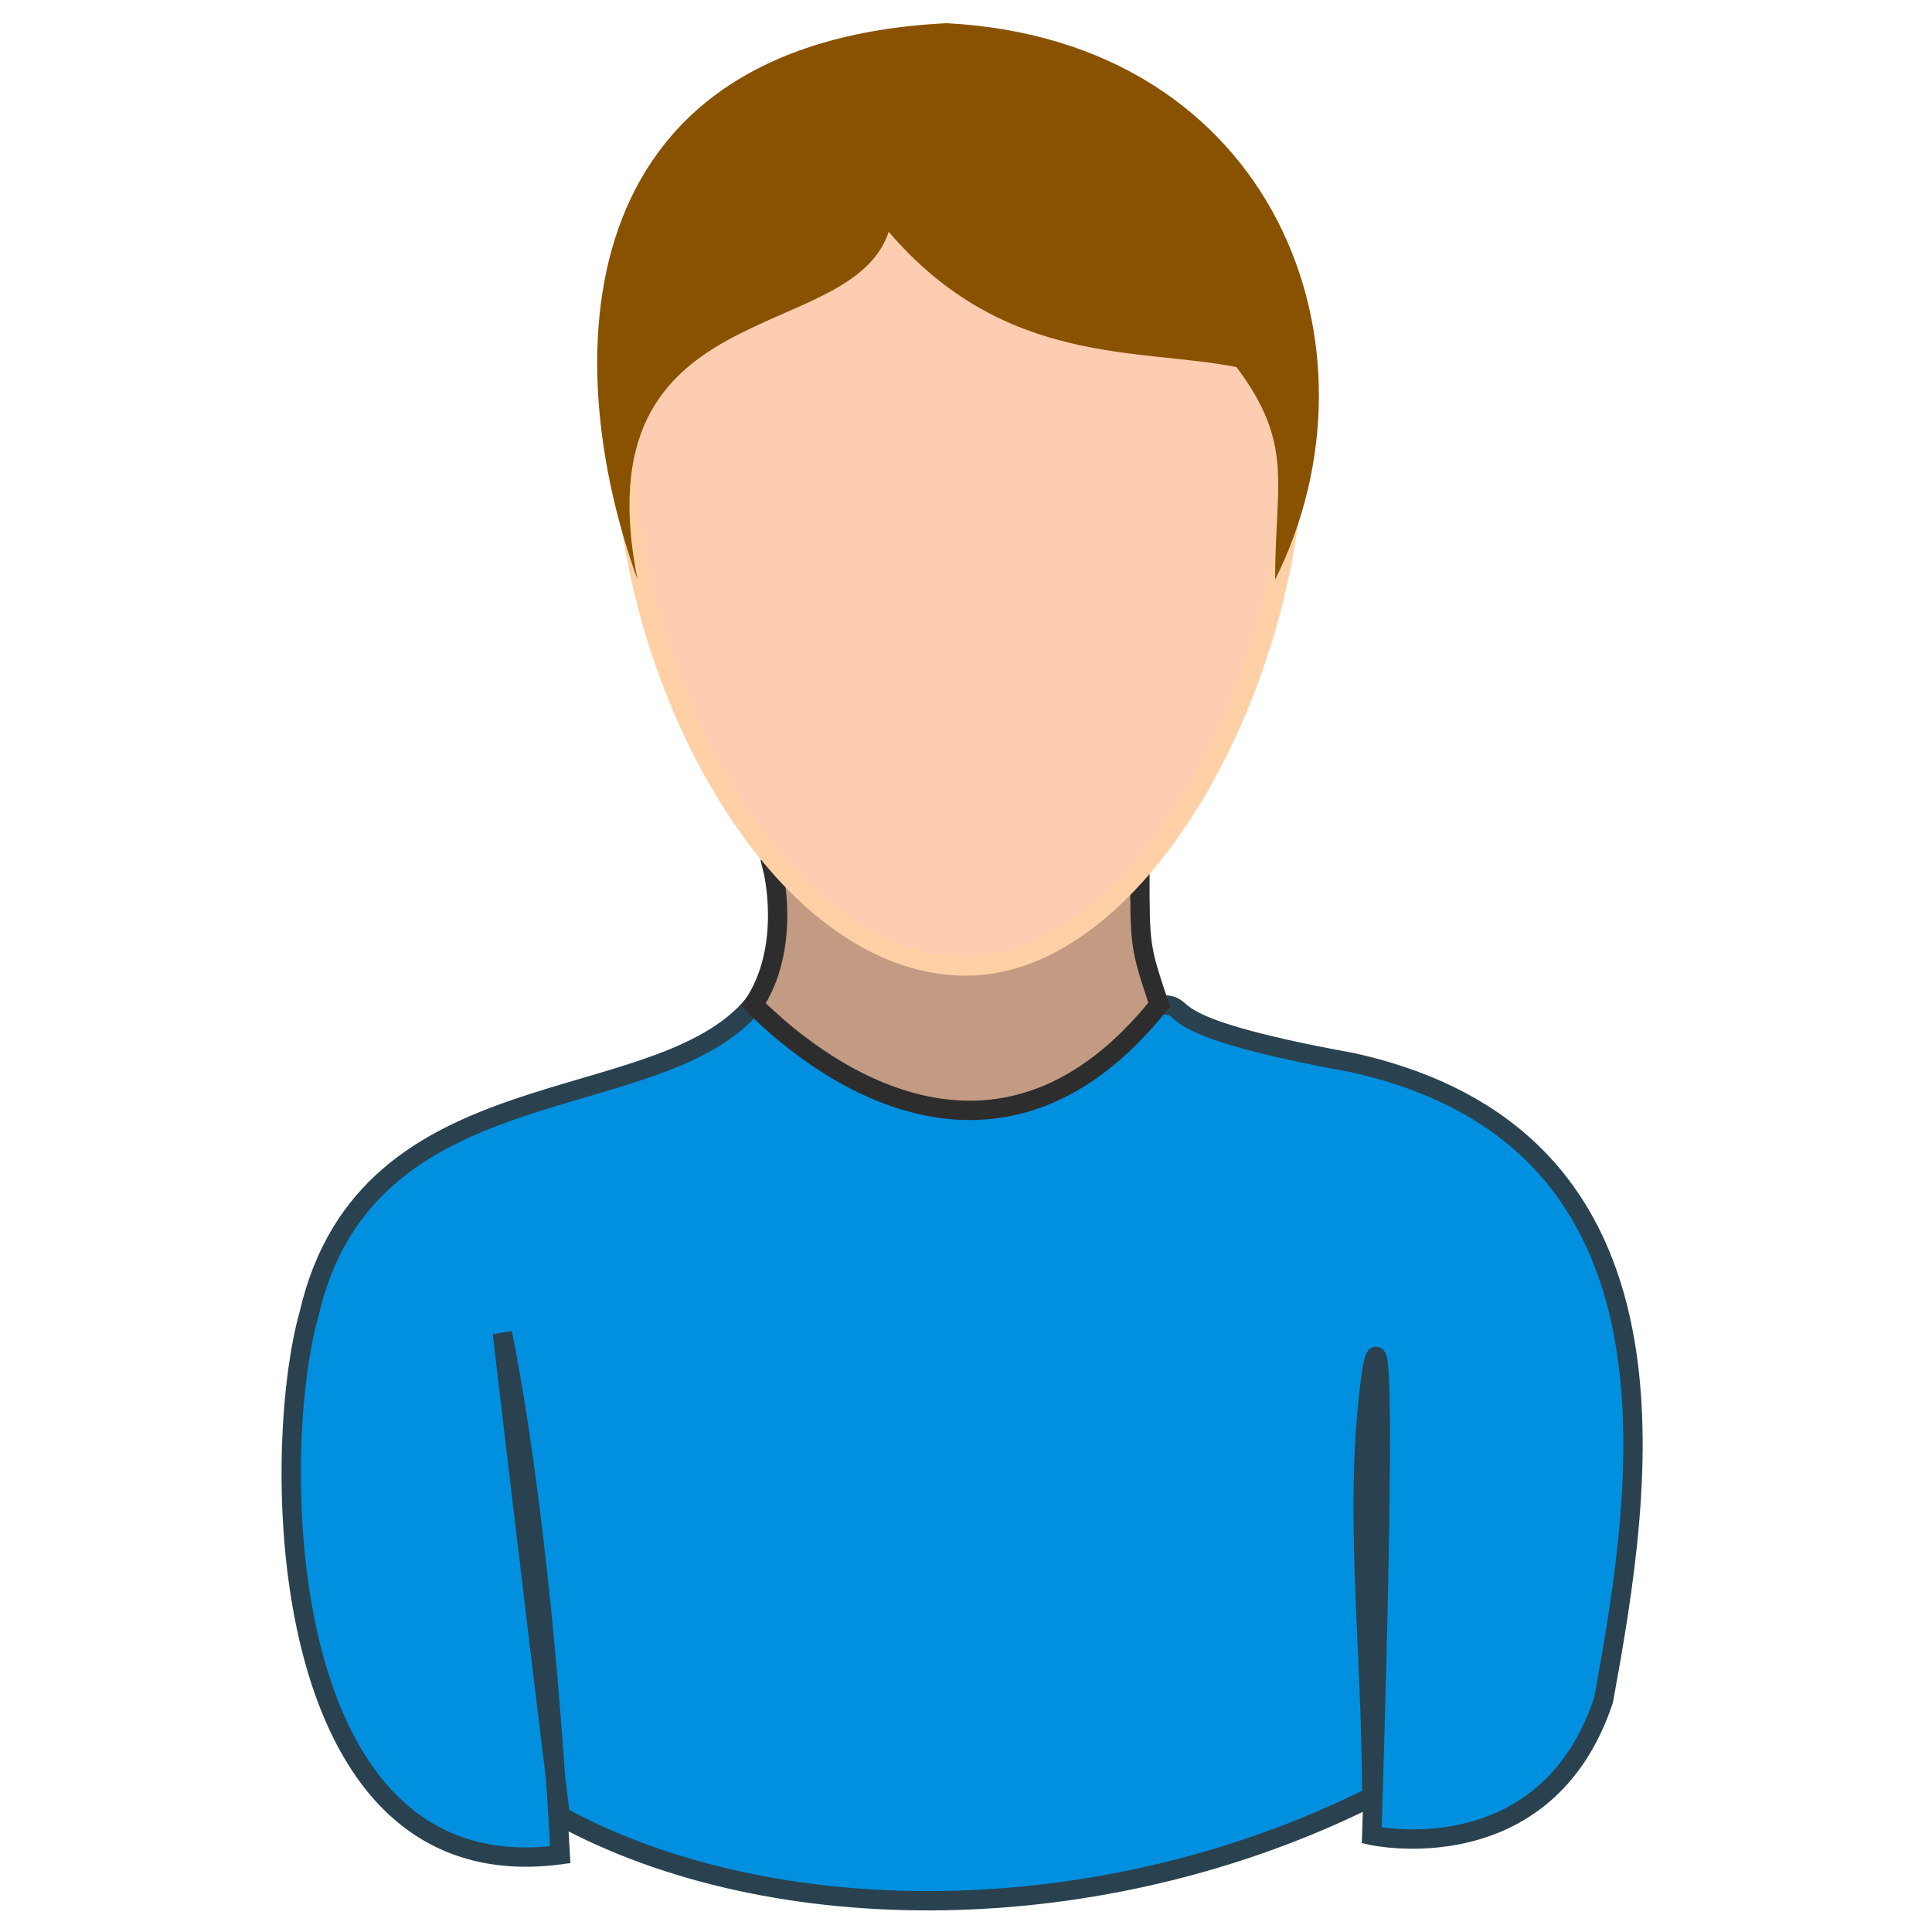
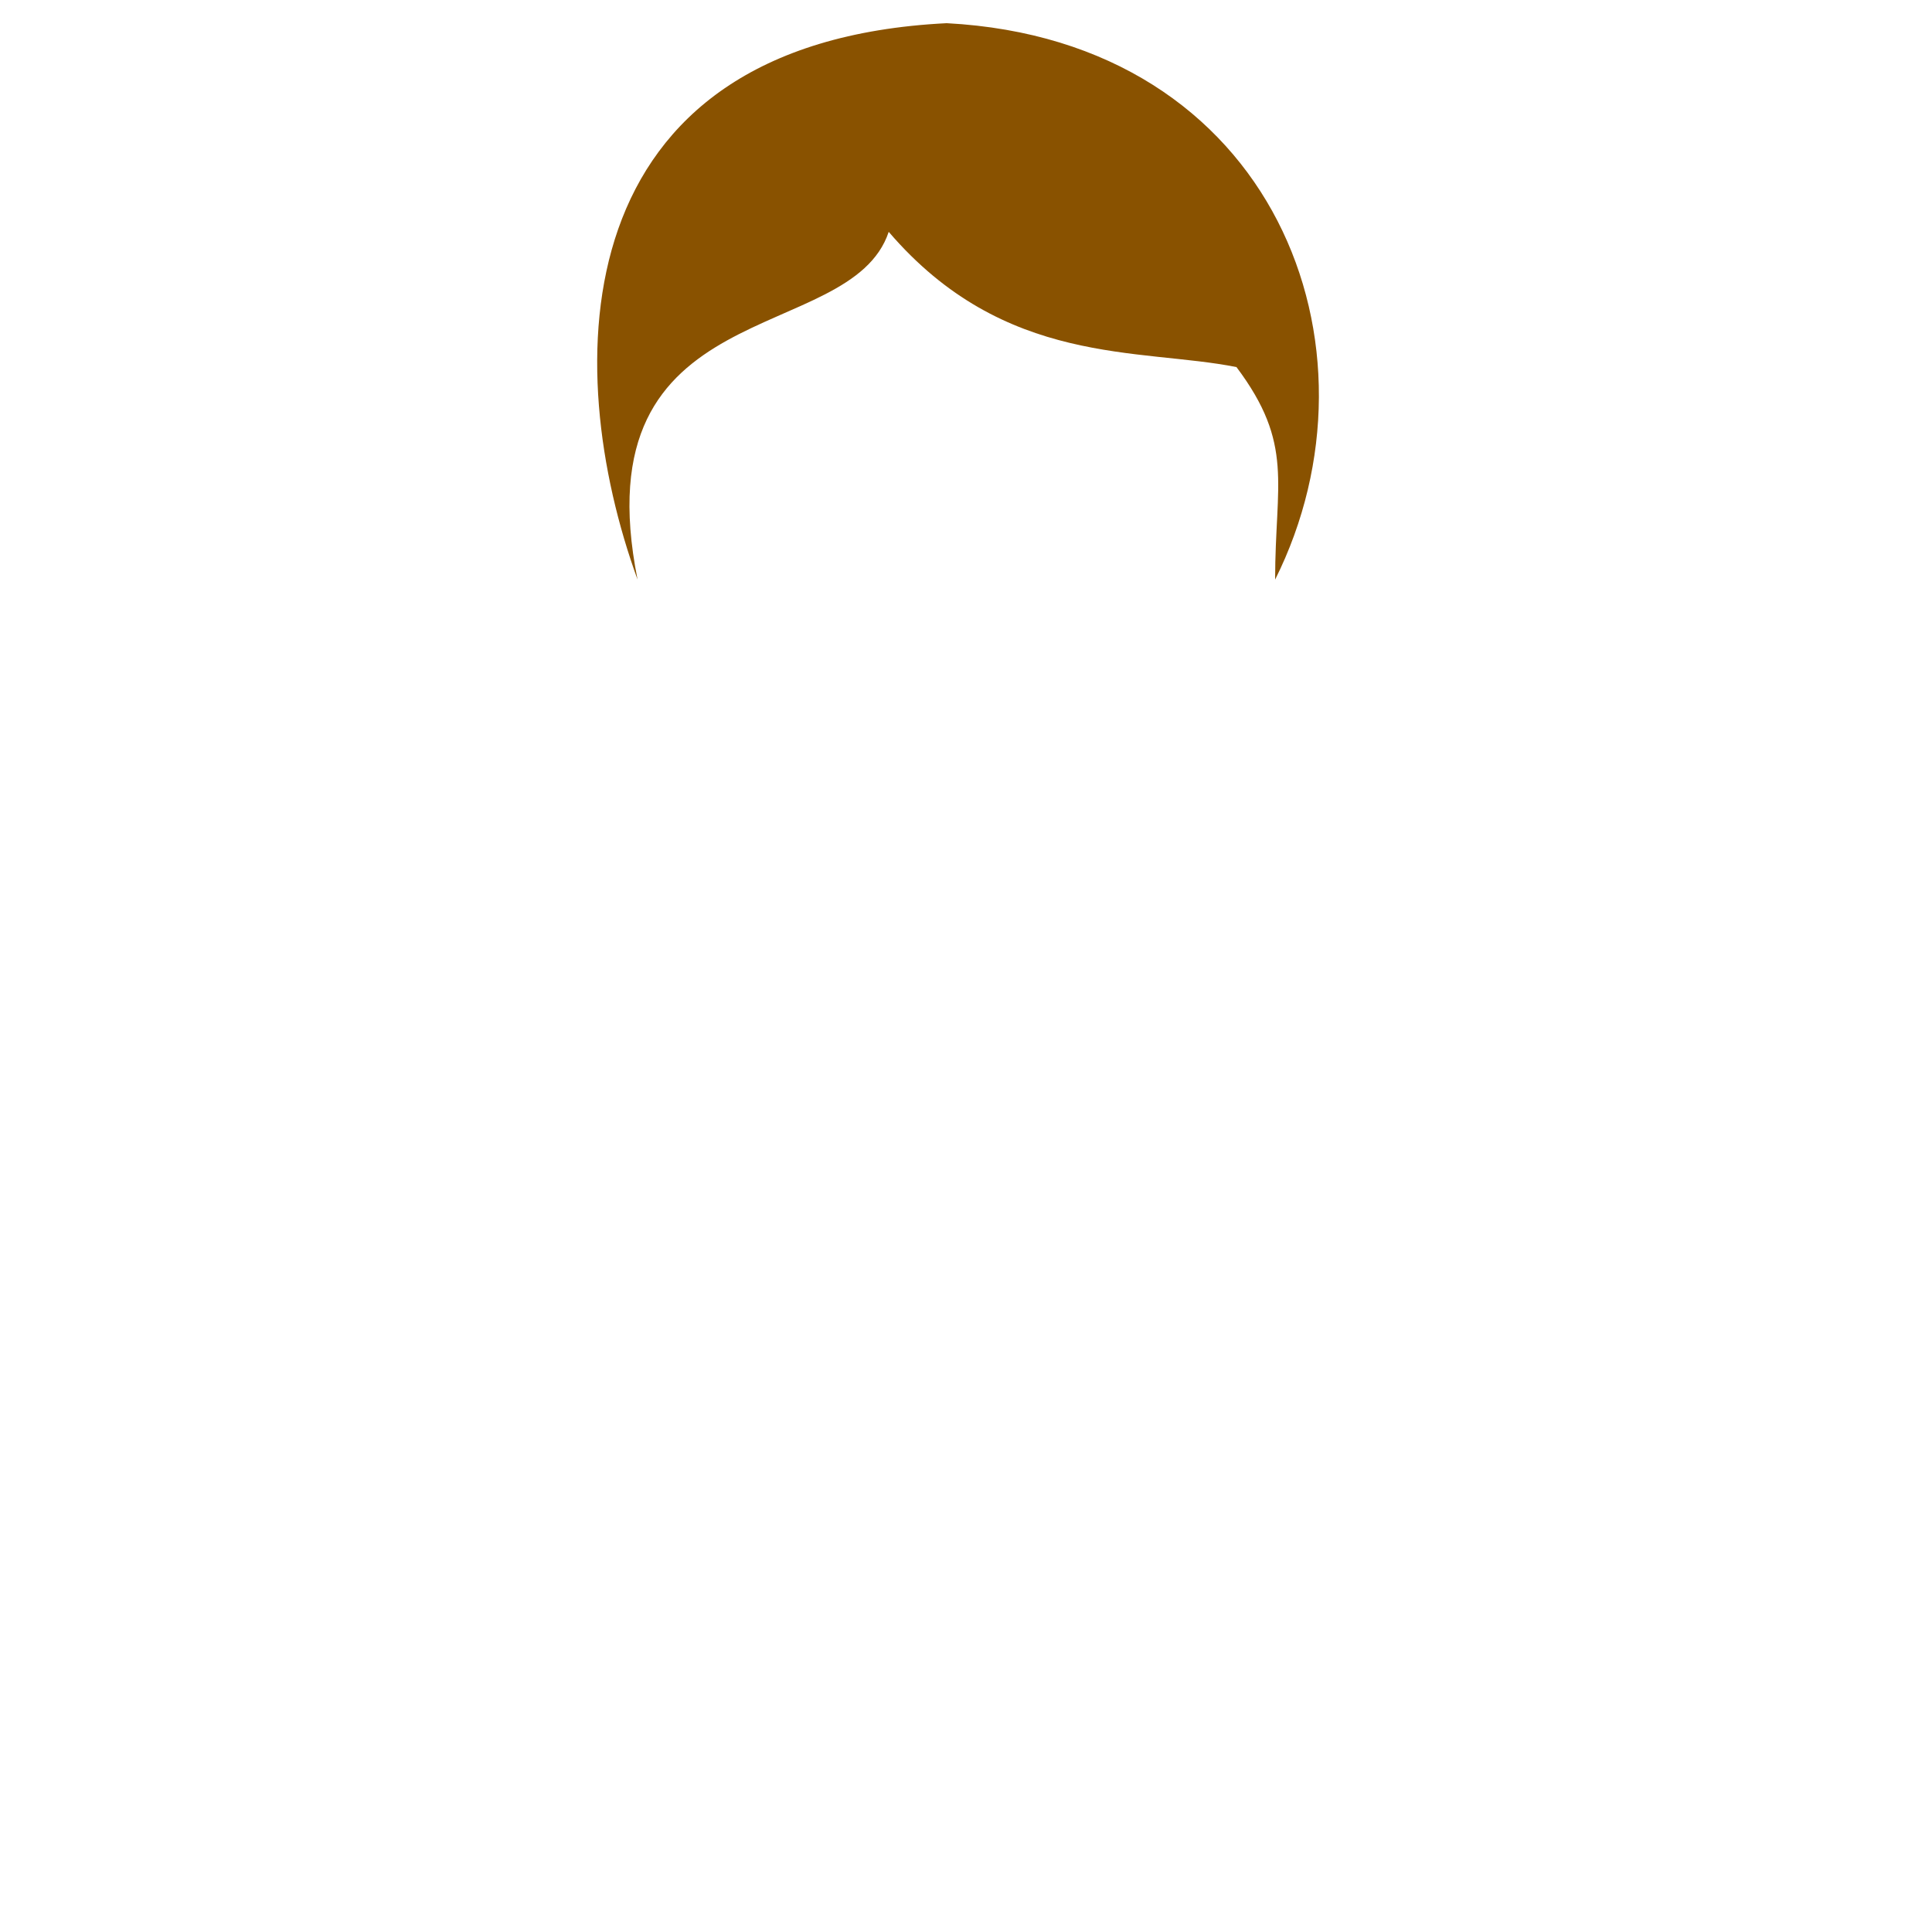
<svg xmlns="http://www.w3.org/2000/svg" width="800" height="800" viewBox="0 0 800 800" fill="none">
-   <path d="M312 416C272 464 152 440 128 544C112 600 112 784 232 768C224 624 208 552 208 552C208 552 224 688 232 752C320 800 456 800 568 744C568 680 560 624 568 568C576 520 568 760 568 760C568 760 640 776 664 704C680 616 704 472 560 440C472 424 496 416 480 416C464 416 312 416 312 416Z" fill="#0090DF" stroke="#2A424F" stroke-width="8" />
-   <path d="M320 360C320 360 328 392 312 416C344 448 416 496 480 416C472 392 472 392 472 360H320Z" fill="#C29B82" stroke="#2D2D2D" stroke-width="8" />
-   <path d="M400 400C264 400 168 32.8 392 27.2C632 26.4 528 400 400 400Z" fill="#FCCDB0" stroke="#FFD0A5" stroke-width="8" />
  <path d="M264 240C232 152 232 17.6 392 9.6C528 16.8 576 144 528 240C528 200 536 184 512 152C472 144 416 152 368 96C352 144 240 120 264 240Z" fill="#895200" />
</svg>